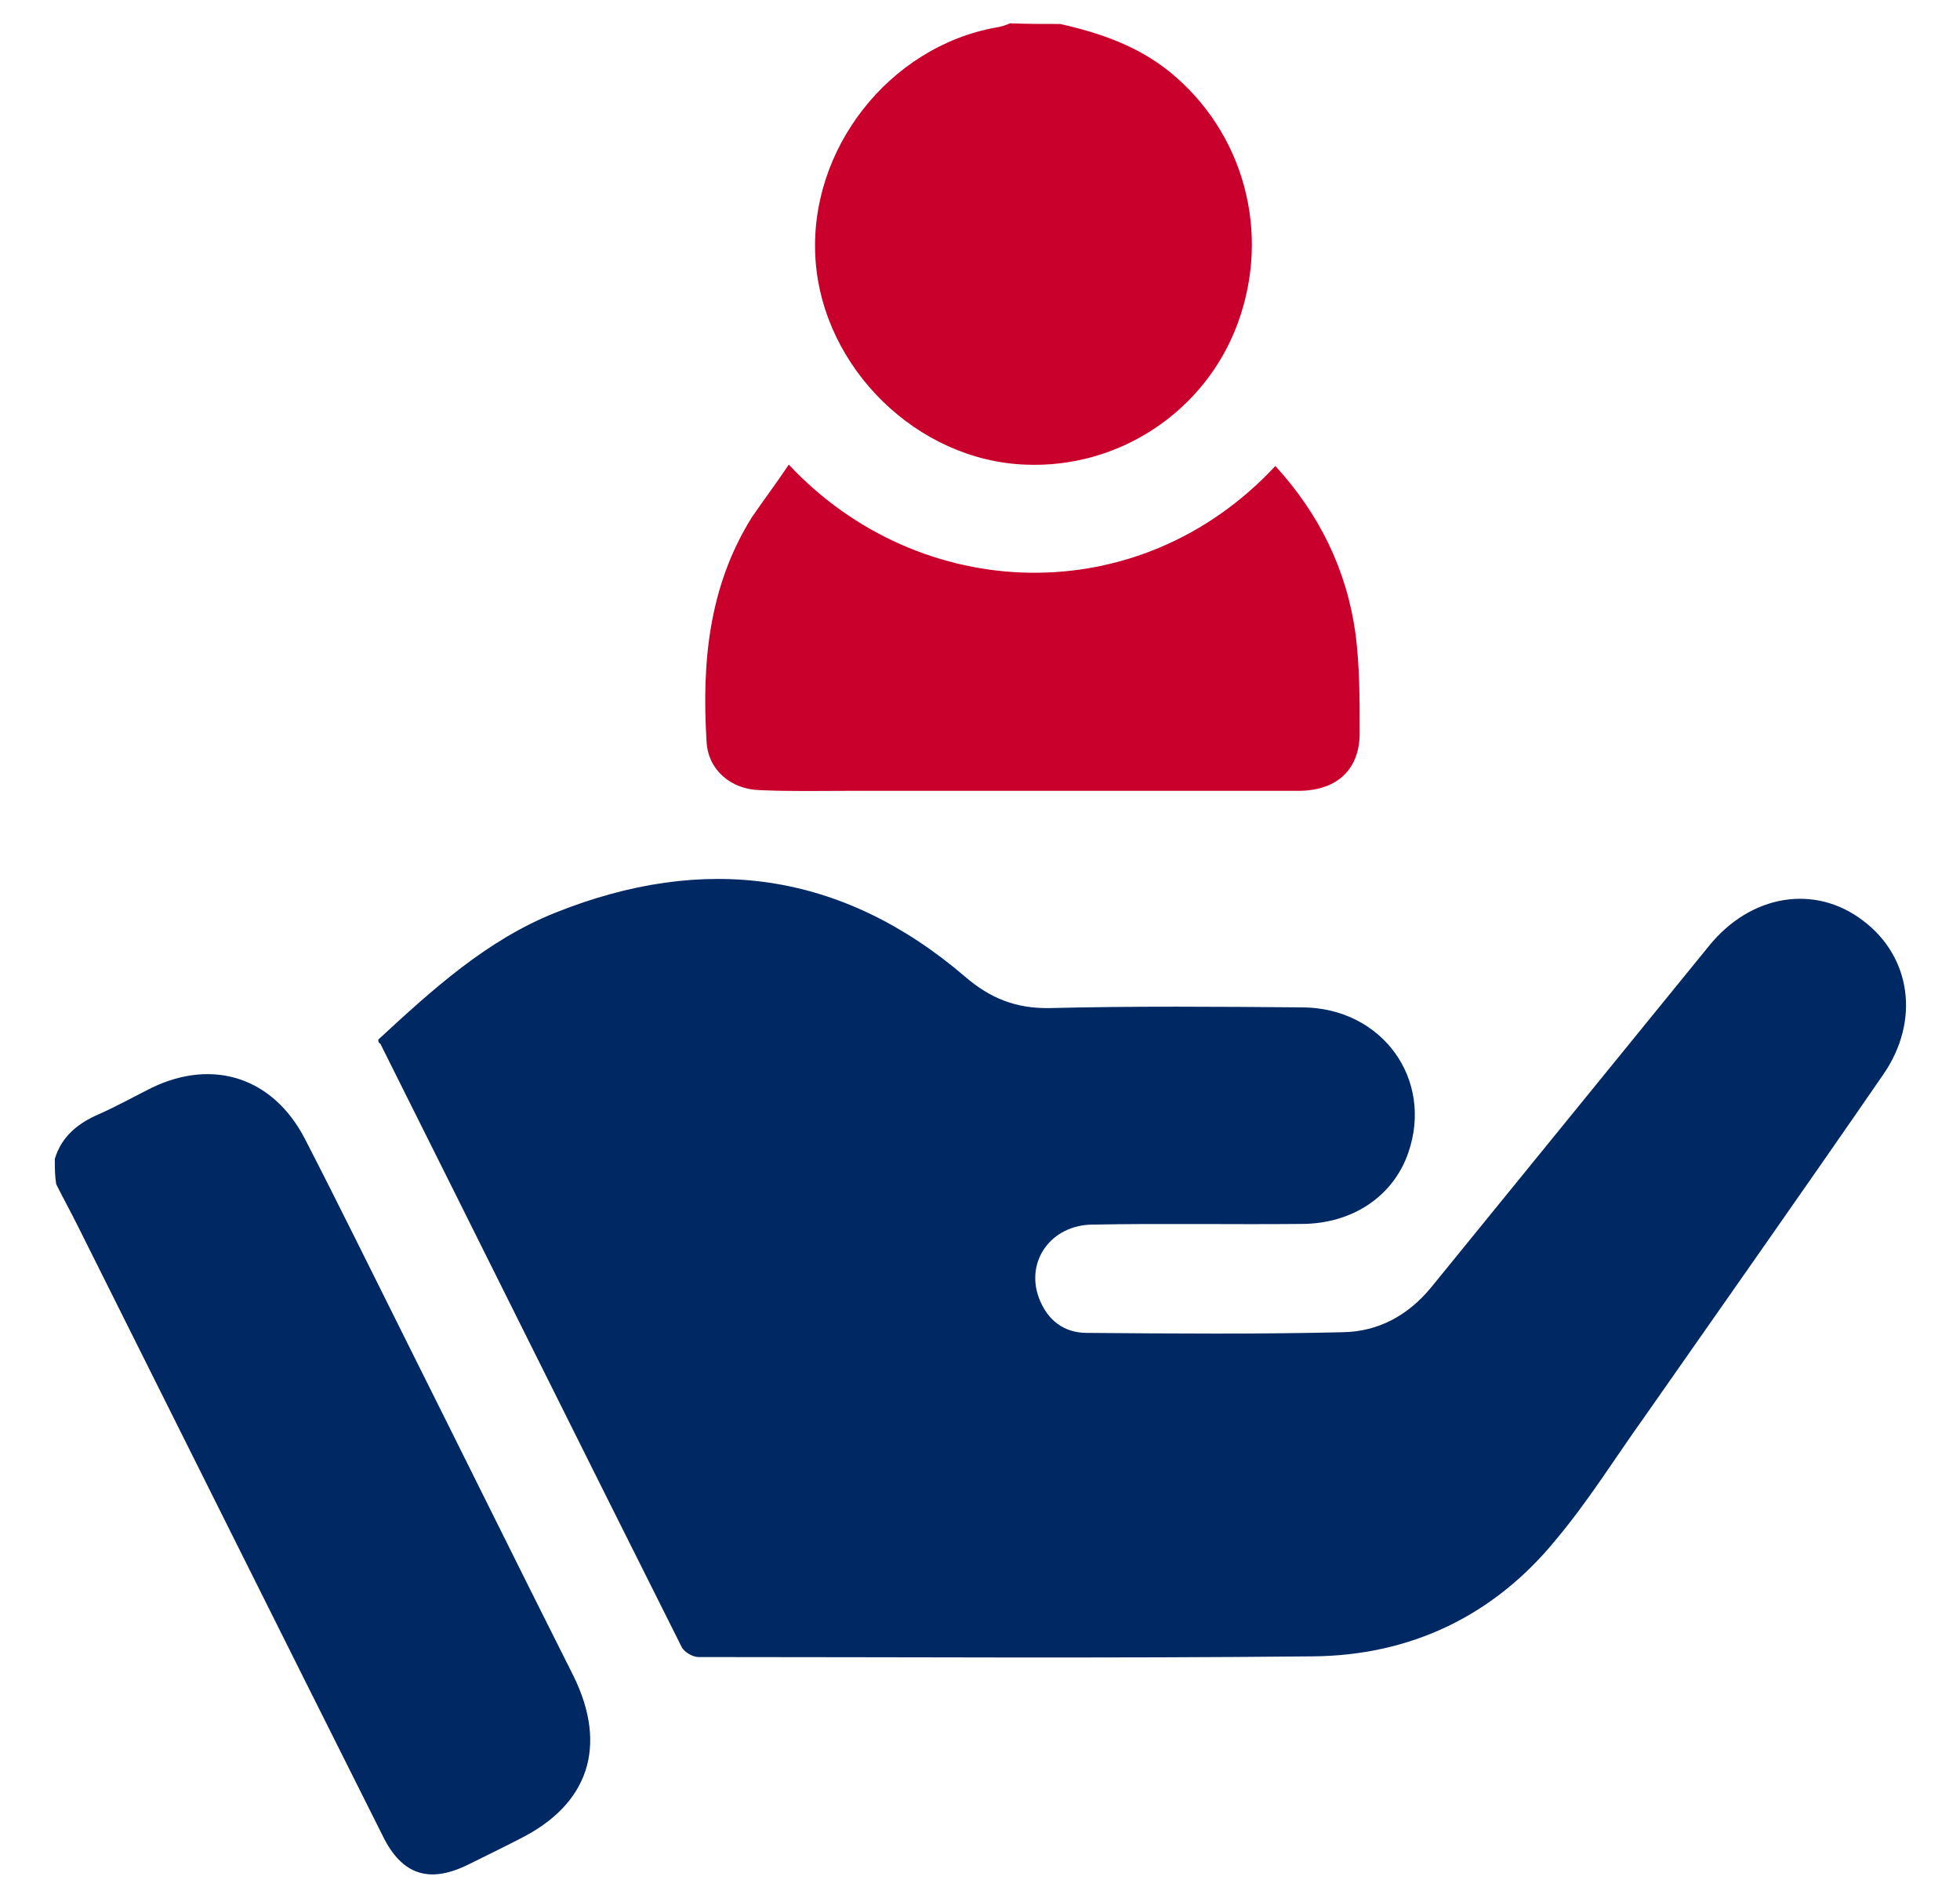
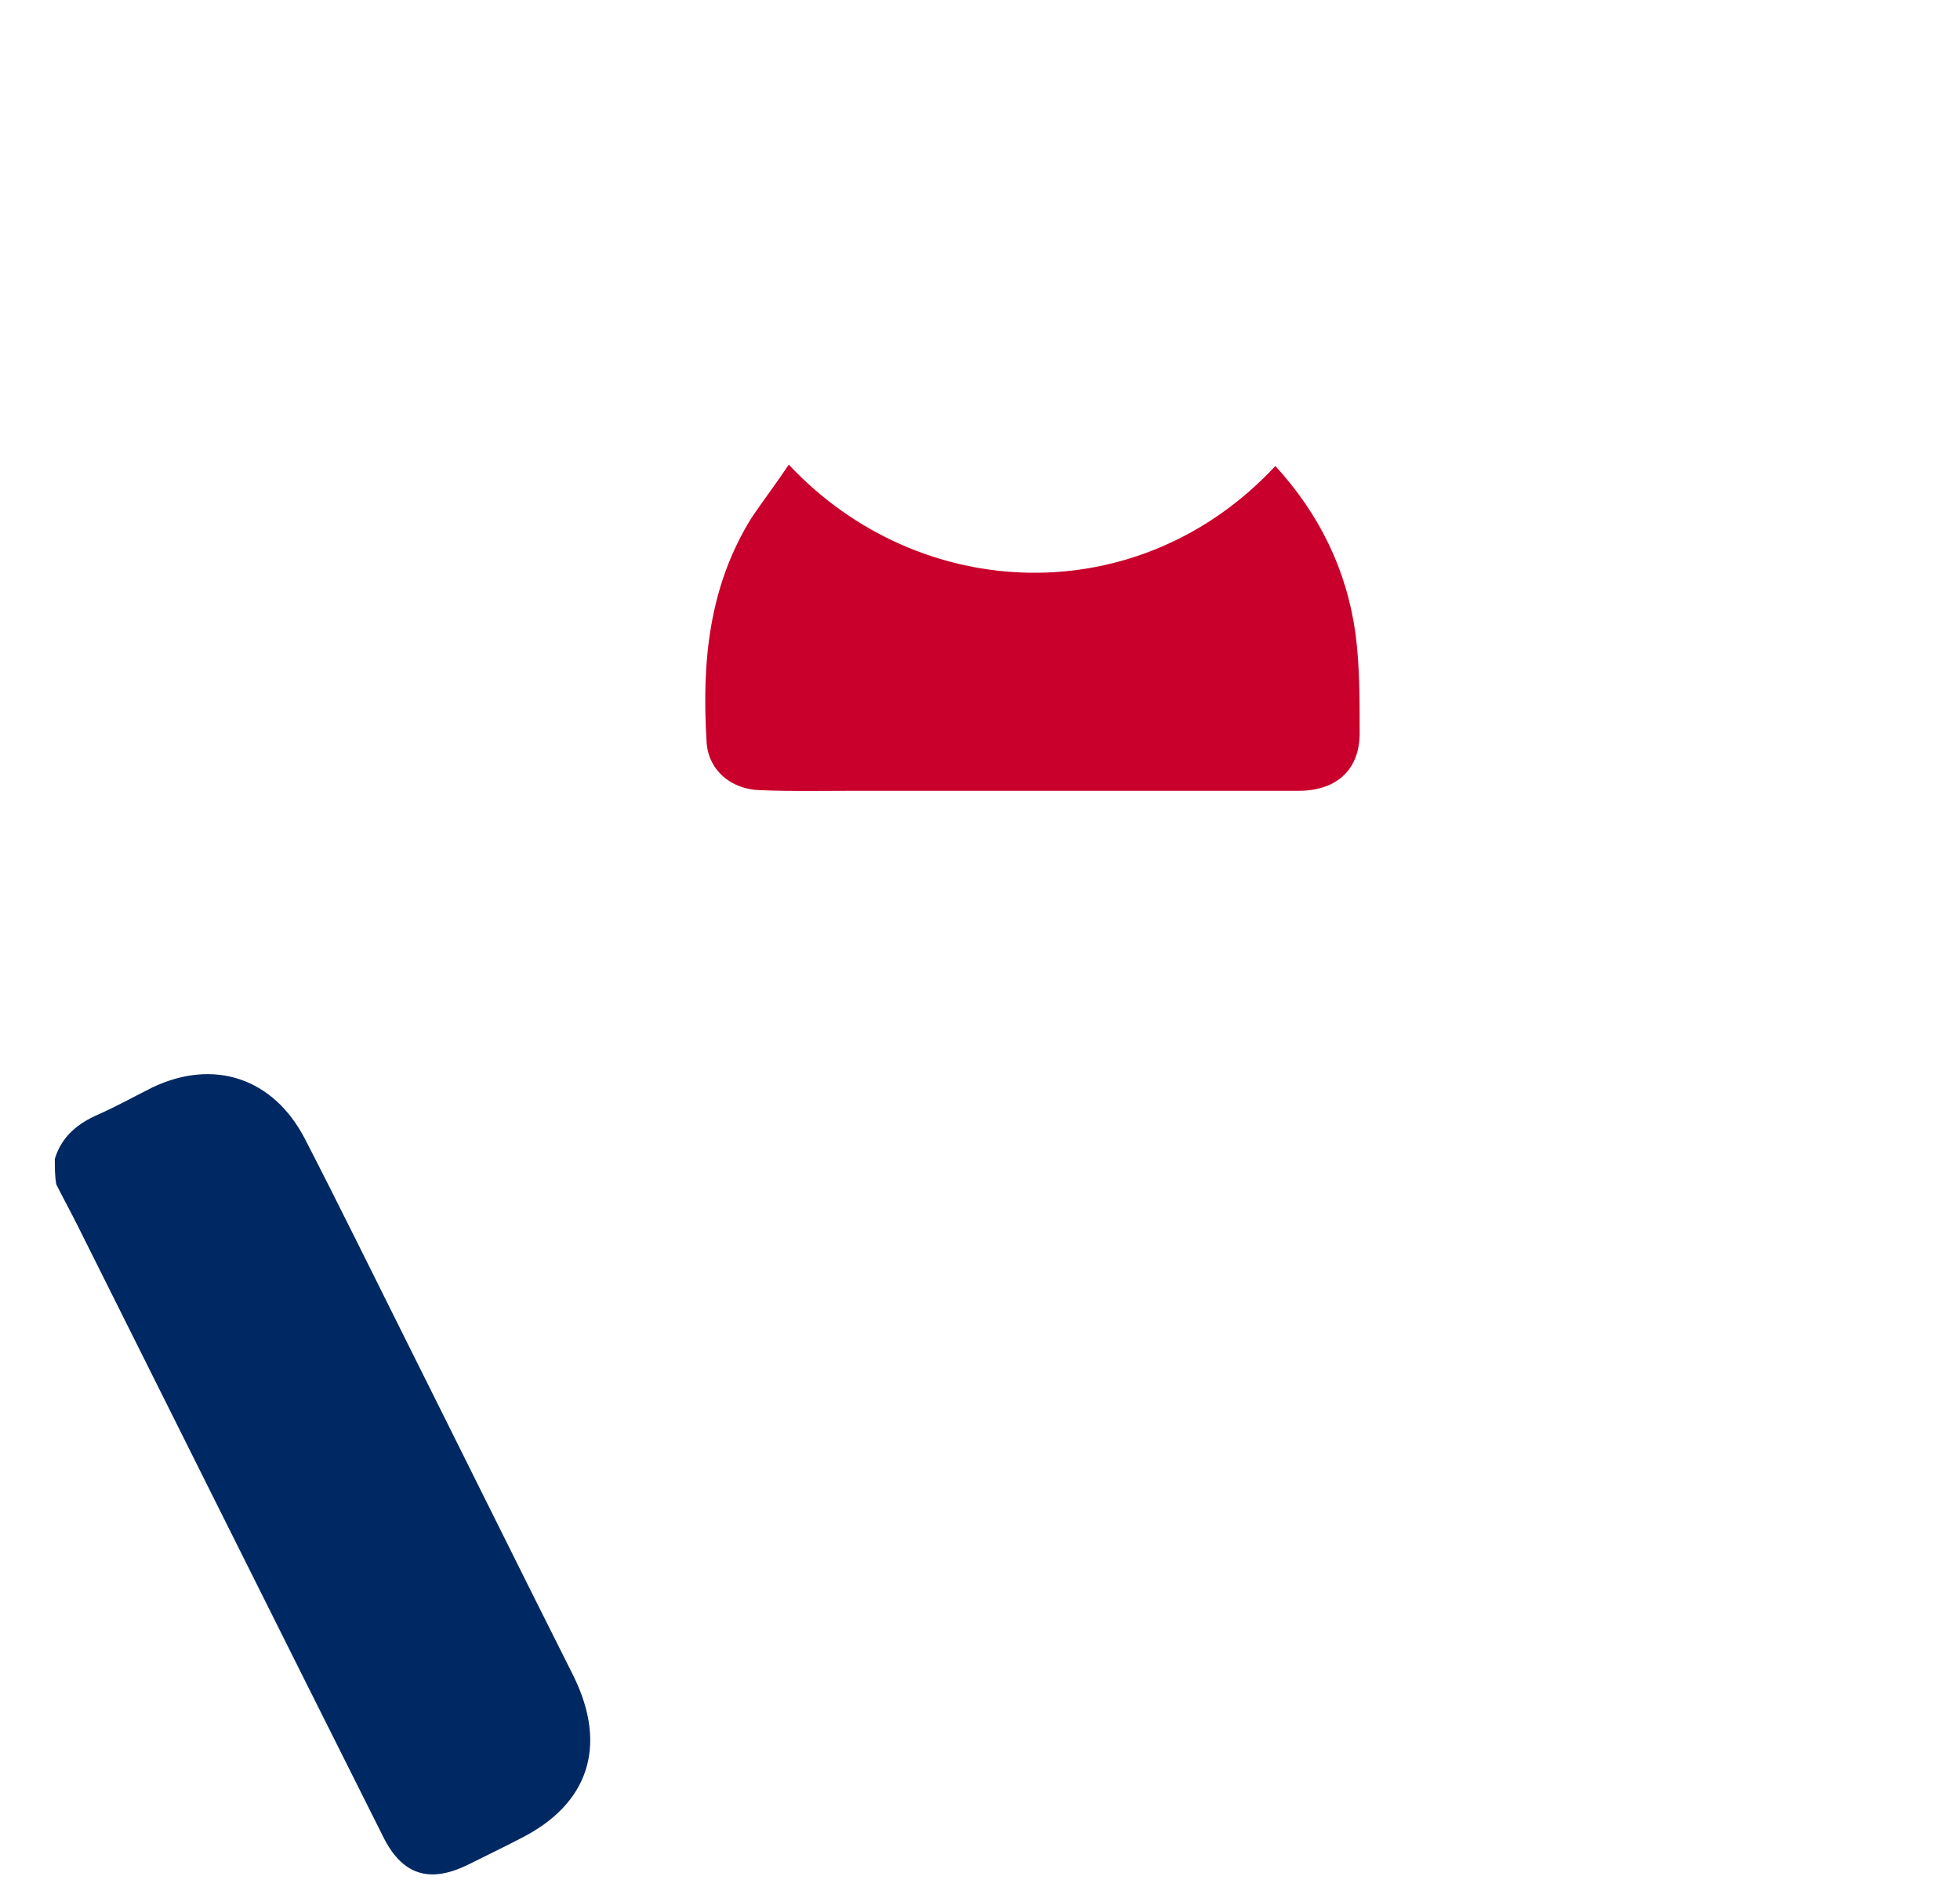
<svg xmlns="http://www.w3.org/2000/svg" version="1.1" id="Layer_1" x="0px" y="0px" viewBox="0 0 286 277" style="enable-background:new 0 0 286 277;" xml:space="preserve">
  <style type="text/css">
	.st0{fill:#002863;}
	.st1{fill:#C9002B;}
</style>
  <g>
-     <path class="st0" d="M8,169.1c1-3.3,3.4-5.2,6.4-6.5c2.7-1.2,5.2-2.6,7.8-3.9c9-4.3,17.7-1.4,22.3,7.5c5.1,9.9,10,19.9,15,29.9   c8.1,16.2,16.1,32.4,24.2,48.5c5,10.2,2.2,18.7-7.8,23.7c-2.5,1.3-5,2.5-7.6,3.8c-5.7,2.8-9.7,1.5-12.5-4.3   c-14.9-29.7-29.7-59.4-44.5-89c-1-2-2.1-4-3.1-6C8,171.6,8,170.4,8,169.1L8,169.1z" />
-     <path class="st1" d="M154.7,3.5c5.8,1.3,11.3,3.2,16,7c10.8,8.8,14.8,23.4,9.9,36.7c-4.7,12.8-17.3,21.2-31,20.6   c-15.7-0.6-29.5-14-30.6-29.9c-1.1-16,10.7-31.1,26.4-33.9c0.7-0.1,1.3-0.3,2-0.6C149.8,3.5,152.2,3.5,154.7,3.5L154.7,3.5z" />
-     <path class="st0" d="M55.2,151.7c7.9-7.3,15.8-14.5,25.8-18.5c21.7-8.7,41.8-6.1,59.8,9.3c3.7,3.2,7.5,4.7,12.4,4.6   c12.3-0.3,24.6-0.2,36.9-0.1c11.6,0.1,19.1,10.5,15.4,21.2c-2.2,6.4-8.2,10.4-15.6,10.4c-10.2,0.1-20.4-0.1-30.6,0.1   c-5.9,0.1-9.7,5.3-7.7,10.7c1.2,3.2,3.6,5.1,7,5.1c12.5,0.1,25,0.2,37.4-0.1c5.1-0.1,9.4-2.4,12.8-6.5   c13.5-16.6,27.1-33.3,40.6-49.9c6.1-7.5,15.4-9,22.4-3.7c7.1,5.3,8.4,14.7,3,22.5c-11.5,16.7-23.2,33.3-34.8,49.9   c-4.3,6-8.2,12.3-12.9,17.9c-9.1,11.2-21.3,17-35.6,17.1c-29.9,0.3-59.8,0.1-89.6,0.1c-0.8,0-2-0.7-2.4-1.4   c-14.7-29.3-29.3-58.7-44-88.1C55.3,152.2,55.2,152.1,55.2,151.7L55.2,151.7z" />
+     <path class="st0" d="M8,169.1c1-3.3,3.4-5.2,6.4-6.5c2.7-1.2,5.2-2.6,7.8-3.9c9-4.3,17.7-1.4,22.3,7.5c5.1,9.9,10,19.9,15,29.9   c8.1,16.2,16.1,32.4,24.2,48.5c5,10.2,2.2,18.7-7.8,23.7c-2.5,1.3-5,2.5-7.6,3.8c-5.7,2.8-9.7,1.5-12.5-4.3   c-14.9-29.7-29.7-59.4-44.5-89c-1-2-2.1-4-3.1-6C8,171.6,8,170.4,8,169.1L8,169.1" />
    <path class="st1" d="M115.1,67.8c19.1,20.4,51.1,21.6,71,0.2c6.4,7,10.4,15.1,11.7,24.5c0.6,4.7,0.6,9.4,0.6,14.2   c0.1,5.5-3.2,8.6-8.7,8.7c-21.9,0-43.7,0-65.6,0c-4.4,0-8.8,0.1-13.2-0.1c-4.3-0.1-7.6-3-7.8-7.1c-0.7-11.5,0.3-22.6,6.6-32.7   C111.4,73,113.3,70.5,115.1,67.8L115.1,67.8z" />
  </g>
</svg>